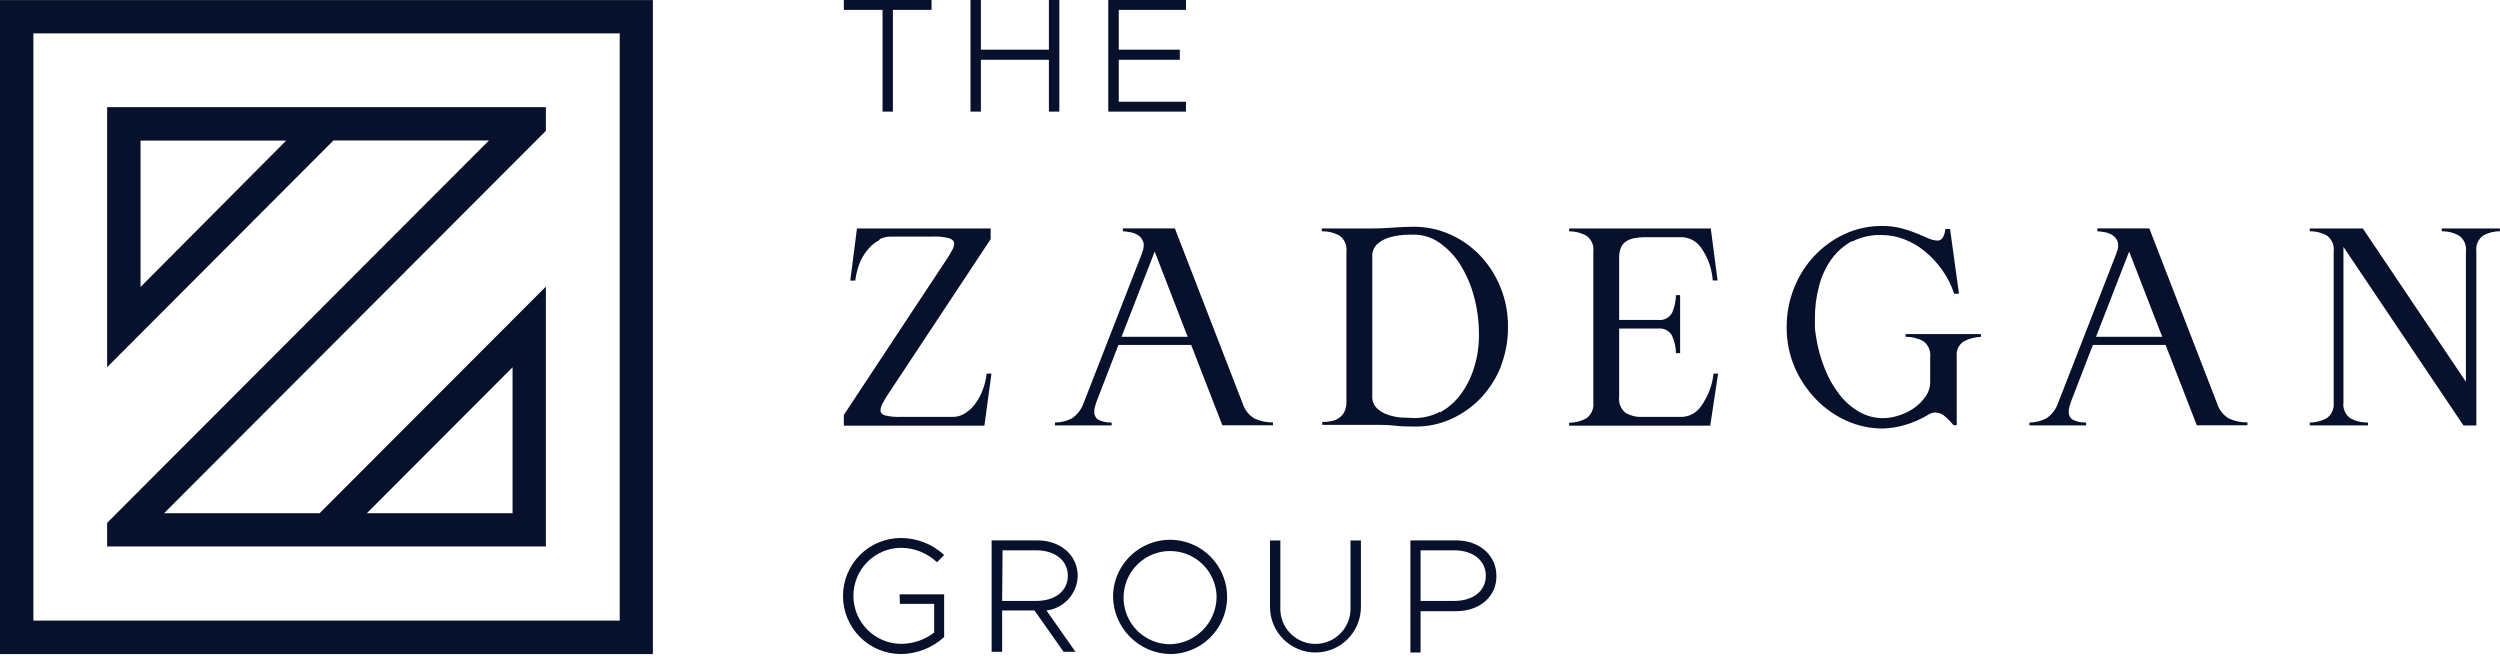
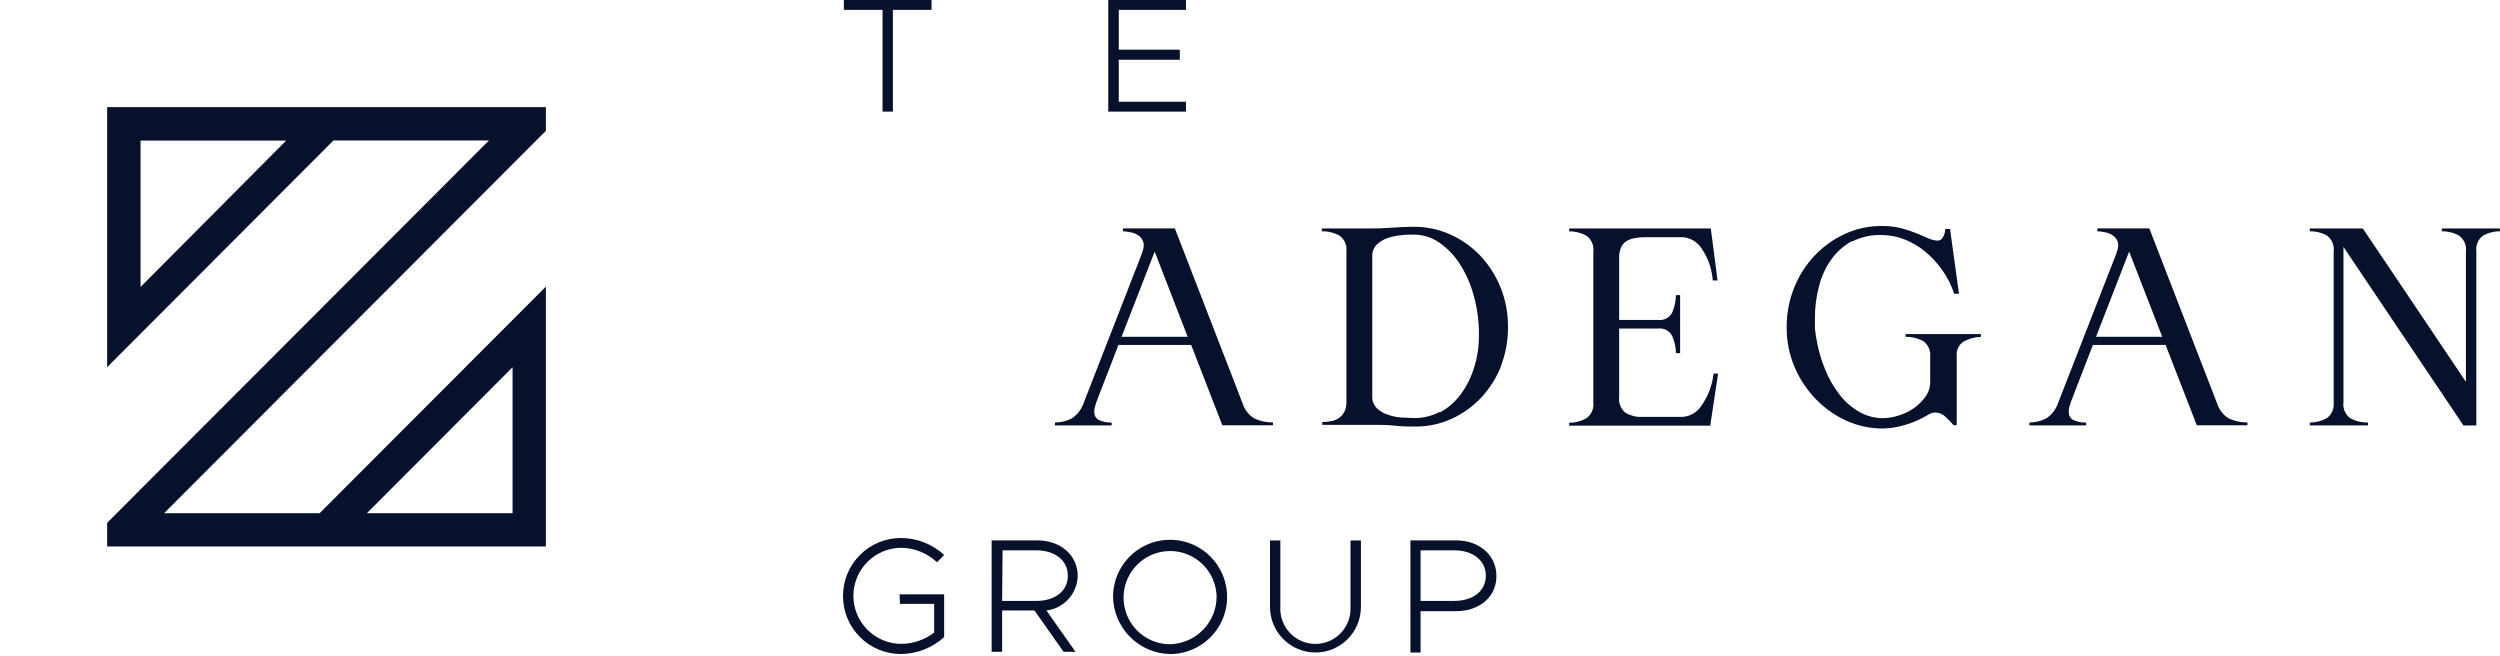
<svg xmlns="http://www.w3.org/2000/svg" width="122" height="32" viewBox="0 0 122 32" fill="none">
-   <path d="M1.629 30.285H30.242V1.629H1.629V30.285ZM31.86 31.918H-0.002V0.004H31.86V31.918Z" fill="#07112C" />
  <path d="M25.013 17.923V25.045H17.902L25.013 17.923ZM6.859 14.003V6.86H13.966L6.859 14.003ZM26.639 5.227H5.228V17.919L16.271 6.856H23.86L5.228 25.515V26.669H26.639V13.986L15.597 25.045H8.007L26.639 6.385V5.227Z" fill="#07112C" />
  <path d="M43.068 0.482H41.18V-0.002H45.46V0.482H43.573V5.447H43.068V0.482Z" fill="#07112C" />
-   <path d="M51.696 -0.002V5.447H51.187V2.917H47.868V5.447H47.36V-0.002H47.868V2.424H51.187V-0.002H51.696Z" fill="#07112C" />
  <path d="M54.596 0.482V2.424H57.575V2.917H54.596V4.964H57.876V5.447H54.083V-0.002H57.876V0.482H54.596Z" fill="#07112C" />
  <path d="M43.899 29.003H46.074V31.089C45.497 31.616 44.746 31.91 43.965 31.917C43.215 31.917 42.496 31.618 41.965 31.087C41.435 30.556 41.138 29.836 41.138 29.085C41.138 28.334 41.435 27.614 41.965 27.083C42.496 26.552 43.215 26.254 43.965 26.254C44.746 26.256 45.499 26.551 46.074 27.082L45.726 27.439C45.256 26.993 44.634 26.741 43.986 26.733C43.366 26.733 42.771 26.98 42.332 27.419C41.893 27.859 41.646 28.455 41.646 29.077C41.646 29.698 41.893 30.294 42.332 30.734C42.771 31.173 43.366 31.42 43.986 31.42C44.566 31.417 45.129 31.222 45.587 30.867V29.469H43.917L43.899 29.003Z" fill="#07112C" />
  <path d="M48.904 29.325H50.566C51.479 29.325 52.11 28.85 52.11 28.096C52.11 27.343 51.479 26.855 50.566 26.855H48.926L48.904 29.325ZM51.044 29.76L52.484 31.807H51.901L50.483 29.791H48.904V31.807H48.391V26.371H50.627C51.744 26.371 52.593 27.085 52.593 28.113C52.58 28.534 52.416 28.936 52.131 29.246C51.845 29.555 51.458 29.75 51.04 29.795" fill="#07112C" />
  <path d="M59.37 29.09C59.355 28.644 59.21 28.212 58.952 27.848C58.693 27.483 58.333 27.203 57.917 27.043C57.501 26.882 57.047 26.848 56.611 26.944C56.176 27.04 55.778 27.263 55.468 27.584C55.158 27.905 54.949 28.311 54.868 28.75C54.787 29.189 54.837 29.643 55.011 30.054C55.185 30.465 55.477 30.816 55.849 31.062C56.221 31.308 56.658 31.439 57.104 31.438C57.713 31.422 58.292 31.167 58.716 30.728C59.14 30.289 59.375 29.701 59.37 29.09ZM54.316 29.09C54.323 28.541 54.493 28.006 54.803 27.553C55.114 27.1 55.551 26.748 56.06 26.543C56.569 26.338 57.127 26.288 57.664 26.4C58.202 26.512 58.694 26.78 59.08 27.171C59.465 27.562 59.727 28.058 59.832 28.597C59.936 29.137 59.88 29.695 59.669 30.202C59.457 30.71 59.101 31.143 58.645 31.448C58.189 31.753 57.652 31.917 57.104 31.918C56.362 31.904 55.656 31.601 55.135 31.072C54.614 30.544 54.32 29.833 54.316 29.09Z" fill="#07112C" />
  <path d="M61.976 29.62V26.375H62.481V29.62C62.469 29.853 62.505 30.085 62.585 30.303C62.666 30.521 62.79 30.721 62.95 30.889C63.11 31.058 63.303 31.192 63.517 31.284C63.73 31.376 63.96 31.423 64.192 31.423C64.424 31.423 64.654 31.376 64.868 31.284C65.081 31.192 65.274 31.058 65.434 30.889C65.594 30.721 65.718 30.521 65.799 30.303C65.88 30.085 65.915 29.853 65.904 29.62V26.375H66.413V29.62C66.413 30.209 66.179 30.774 65.763 31.191C65.347 31.608 64.783 31.842 64.194 31.842C63.606 31.842 63.042 31.608 62.626 31.191C62.21 30.774 61.976 30.209 61.976 29.62Z" fill="#07112C" />
  <path d="M70.964 29.325C71.873 29.325 72.508 28.85 72.508 28.096C72.508 27.343 71.873 26.855 70.964 26.855H69.324V29.325H70.964ZM68.828 26.371H71.064C72.182 26.371 73.026 27.085 73.026 28.113C73.026 29.142 72.182 29.825 71.064 29.825H69.324V31.842H68.828V26.371Z" fill="#07112C" />
-   <path d="M42.933 11.706C42.739 11.803 42.565 11.936 42.42 12.098C42.241 12.293 42.094 12.515 41.985 12.756C41.859 13.055 41.775 13.37 41.737 13.692H41.494L41.82 11.148H48.344V11.671L43.312 19.277C43.218 19.416 43.134 19.562 43.059 19.712C43.006 19.806 42.975 19.91 42.968 20.017C42.968 20.144 43.042 20.231 43.194 20.274C43.448 20.332 43.708 20.355 43.968 20.344H46.517C46.695 20.341 46.87 20.295 47.026 20.209C47.213 20.106 47.378 19.969 47.513 19.804C47.677 19.604 47.811 19.381 47.909 19.142C48.033 18.852 48.115 18.545 48.153 18.231H48.383L48.04 20.771H41.18V20.248L46.209 12.634C46.304 12.494 46.391 12.348 46.469 12.198C46.525 12.104 46.558 11.998 46.565 11.889C46.565 11.771 46.487 11.684 46.326 11.628C46.059 11.559 45.783 11.532 45.508 11.545H43.438C43.256 11.549 43.078 11.594 42.916 11.675" fill="#07112C" />
  <path d="M56.349 12.277L54.731 16.437H57.959L56.349 12.277ZM60.638 19.682C60.733 19.992 60.939 20.256 61.217 20.423C61.5 20.554 61.809 20.619 62.121 20.614V20.754H59.651L58.129 16.834H54.579L53.509 19.604C53.483 19.678 53.457 19.756 53.435 19.839C53.41 19.928 53.398 20.021 53.401 20.114C53.4 20.184 53.416 20.254 53.447 20.317C53.479 20.38 53.526 20.434 53.583 20.475C53.788 20.581 54.018 20.631 54.249 20.619V20.758H51.482V20.619C51.774 20.619 52.061 20.547 52.318 20.41C52.579 20.231 52.776 19.973 52.879 19.674L55.732 12.355C55.732 12.308 55.767 12.255 55.784 12.19C55.803 12.119 55.814 12.046 55.815 11.972C55.818 11.862 55.786 11.754 55.723 11.663C55.664 11.575 55.585 11.502 55.493 11.45C55.39 11.392 55.278 11.352 55.162 11.332C55.041 11.309 54.919 11.293 54.797 11.284V11.145H57.333L60.638 19.682Z" fill="#07112C" />
  <path d="M70.276 20.123C70.669 19.909 71.011 19.612 71.276 19.252C71.569 18.857 71.792 18.415 71.933 17.945C72.097 17.429 72.177 16.891 72.172 16.35C72.178 15.701 72.093 15.055 71.92 14.429C71.772 13.881 71.542 13.358 71.237 12.879C70.974 12.466 70.63 12.111 70.228 11.833C69.868 11.585 69.442 11.452 69.006 11.45C68.823 11.45 68.614 11.45 68.384 11.476C68.157 11.495 67.934 11.541 67.719 11.615C67.519 11.682 67.336 11.793 67.183 11.938C67.107 12.016 67.049 12.11 67.011 12.213C66.974 12.316 66.958 12.425 66.966 12.534V19.317C66.958 19.426 66.974 19.535 67.011 19.638C67.049 19.741 67.107 19.835 67.183 19.914C67.335 20.06 67.518 20.171 67.719 20.236C67.933 20.312 68.157 20.359 68.384 20.375C68.614 20.375 68.819 20.401 69.006 20.401C69.448 20.407 69.885 20.3 70.276 20.092V20.123ZM73.264 17.836C73.042 18.409 72.714 18.935 72.299 19.387C71.891 19.824 71.402 20.177 70.859 20.428C70.305 20.686 69.7 20.819 69.088 20.815C68.762 20.815 68.414 20.815 68.049 20.772C67.684 20.728 67.323 20.733 66.966 20.733H64.526V20.593C64.684 20.596 64.842 20.58 64.996 20.545C65.13 20.518 65.256 20.462 65.365 20.38C65.474 20.304 65.559 20.2 65.613 20.079C65.68 19.93 65.711 19.767 65.705 19.604V12.277C65.723 12.13 65.702 11.981 65.644 11.845C65.586 11.709 65.493 11.591 65.374 11.502C65.109 11.354 64.808 11.28 64.504 11.289V11.149H66.944C67.254 11.149 67.585 11.136 67.936 11.11C68.288 11.084 68.636 11.066 68.984 11.066C69.603 11.062 70.216 11.191 70.781 11.445C71.33 11.693 71.827 12.045 72.242 12.482C72.665 12.933 72.999 13.459 73.229 14.033C73.474 14.645 73.597 15.299 73.59 15.958C73.596 16.611 73.478 17.258 73.242 17.866" fill="#07112C" />
  <path d="M83.034 12.12C82.934 11.964 82.799 11.834 82.639 11.739C82.48 11.645 82.301 11.588 82.116 11.575H80.263C80.1 11.574 79.937 11.588 79.776 11.619C79.636 11.642 79.502 11.69 79.38 11.763C79.262 11.833 79.168 11.938 79.111 12.063C79.043 12.221 79.01 12.392 79.015 12.564V15.613H80.907C81.042 15.632 81.18 15.609 81.302 15.548C81.425 15.488 81.526 15.392 81.594 15.274C81.716 14.999 81.782 14.703 81.786 14.402H81.99V17.234H81.786C81.783 16.932 81.715 16.635 81.586 16.363C81.517 16.247 81.416 16.155 81.295 16.096C81.175 16.037 81.04 16.015 80.907 16.032H79.015V19.355C78.995 19.502 79.013 19.651 79.067 19.79C79.121 19.927 79.21 20.049 79.324 20.144C79.563 20.286 79.838 20.356 80.115 20.344H82.116C82.299 20.33 82.476 20.274 82.634 20.18C82.791 20.087 82.925 19.958 83.025 19.804C83.355 19.34 83.561 18.798 83.621 18.231H83.843L83.46 20.771H76.575V20.631C76.869 20.631 77.157 20.556 77.414 20.414C77.535 20.327 77.63 20.21 77.689 20.075C77.749 19.939 77.771 19.79 77.754 19.643V12.277C77.773 12.129 77.752 11.978 77.692 11.842C77.632 11.705 77.536 11.587 77.414 11.501C77.157 11.36 76.868 11.287 76.575 11.288V11.148H83.486L83.817 13.688H83.582C83.544 13.125 83.354 12.584 83.034 12.12Z" fill="#07112C" />
  <path d="M90.378 11.764C89.98 11.982 89.635 12.288 89.369 12.657C89.09 13.052 88.887 13.495 88.769 13.964C88.633 14.474 88.565 15 88.569 15.527C88.569 15.684 88.569 15.832 88.569 15.963C88.569 16.094 88.599 16.259 88.617 16.399C88.698 16.947 88.844 17.484 89.052 17.997C89.232 18.454 89.477 18.882 89.778 19.269C90.041 19.61 90.37 19.894 90.744 20.106C91.093 20.303 91.487 20.406 91.888 20.406C92.142 20.403 92.394 20.362 92.636 20.284C92.902 20.204 93.154 20.083 93.384 19.927C93.606 19.774 93.8 19.584 93.958 19.365C94.112 19.154 94.194 18.899 94.193 18.638V17.427C94.211 17.28 94.19 17.131 94.132 16.994C94.074 16.858 93.981 16.74 93.862 16.651C93.596 16.505 93.296 16.432 92.992 16.438V16.303H96.668V16.438C96.377 16.447 96.093 16.523 95.837 16.66C95.716 16.735 95.619 16.844 95.557 16.973C95.495 17.102 95.472 17.246 95.489 17.388V20.75H95.337C95.216 20.607 95.085 20.471 94.945 20.345C94.88 20.279 94.802 20.225 94.716 20.189C94.631 20.152 94.538 20.133 94.445 20.132C94.328 20.131 94.213 20.165 94.115 20.228C93.764 20.443 93.387 20.612 92.992 20.729C92.633 20.841 92.26 20.902 91.883 20.912C91.275 20.914 90.673 20.786 90.117 20.537C89.559 20.286 89.053 19.931 88.626 19.491C88.185 19.038 87.831 18.508 87.582 17.928C87.317 17.31 87.184 16.644 87.19 15.972C87.185 15.311 87.309 14.655 87.555 14.042C87.785 13.461 88.124 12.929 88.552 12.474C88.971 12.033 89.469 11.675 90.022 11.42C90.587 11.158 91.204 11.024 91.827 11.028C92.148 11.023 92.468 11.059 92.779 11.137C93.034 11.203 93.284 11.286 93.527 11.385L94.11 11.633C94.247 11.696 94.395 11.733 94.545 11.742C94.595 11.743 94.644 11.731 94.688 11.708C94.731 11.685 94.769 11.652 94.797 11.611C94.88 11.481 94.925 11.33 94.928 11.176H95.163L95.598 14.334H95.363C95.229 13.924 95.034 13.536 94.784 13.184C94.548 12.846 94.267 12.541 93.949 12.278C93.643 12.024 93.298 11.821 92.927 11.677C92.566 11.539 92.183 11.468 91.796 11.468C91.301 11.456 90.811 11.568 90.37 11.794" fill="#07112C" />
  <path d="M103.903 12.277L102.285 16.437H105.517L103.903 12.277ZM108.192 19.682C108.286 19.992 108.492 20.256 108.77 20.423C109.054 20.554 109.363 20.619 109.675 20.614V20.754H107.204L105.682 16.834H102.133L101.063 19.604C101.037 19.678 101.011 19.756 100.989 19.839C100.963 19.928 100.952 20.021 100.954 20.114C100.953 20.184 100.969 20.254 101.001 20.317C101.033 20.38 101.079 20.434 101.137 20.475C101.342 20.581 101.572 20.631 101.802 20.619V20.758H99.036V20.619C99.327 20.619 99.614 20.547 99.871 20.41C100.132 20.231 100.329 19.973 100.432 19.674L103.285 12.355C103.285 12.308 103.32 12.255 103.338 12.19C103.359 12.12 103.369 12.046 103.368 11.972C103.371 11.862 103.339 11.754 103.277 11.663C103.218 11.575 103.139 11.502 103.046 11.45C102.943 11.392 102.832 11.352 102.716 11.332C102.595 11.309 102.473 11.293 102.35 11.284V11.145H104.886L108.192 19.682Z" fill="#07112C" />
  <path d="M115.305 11.148L120.337 18.632V12.277C120.357 12.13 120.336 11.98 120.278 11.844C120.22 11.707 120.126 11.589 120.007 11.501C119.748 11.356 119.455 11.282 119.159 11.288V11.148H121.995V11.288C121.705 11.283 121.419 11.357 121.168 11.501C121.051 11.59 120.959 11.709 120.902 11.845C120.846 11.982 120.826 12.13 120.846 12.277V20.762H120.216L114.361 12.05V19.63C114.341 19.776 114.361 19.925 114.419 20.062C114.476 20.198 114.569 20.317 114.687 20.405C114.953 20.553 115.253 20.626 115.557 20.618V20.758H112.717V20.618C113.011 20.621 113.301 20.546 113.556 20.401C113.673 20.312 113.765 20.194 113.822 20.059C113.88 19.923 113.9 19.775 113.883 19.63V12.277C113.903 12.13 113.883 11.982 113.827 11.845C113.77 11.709 113.678 11.59 113.561 11.501C113.304 11.355 113.012 11.282 112.717 11.288V11.148H115.305Z" fill="#07112C" />
</svg>